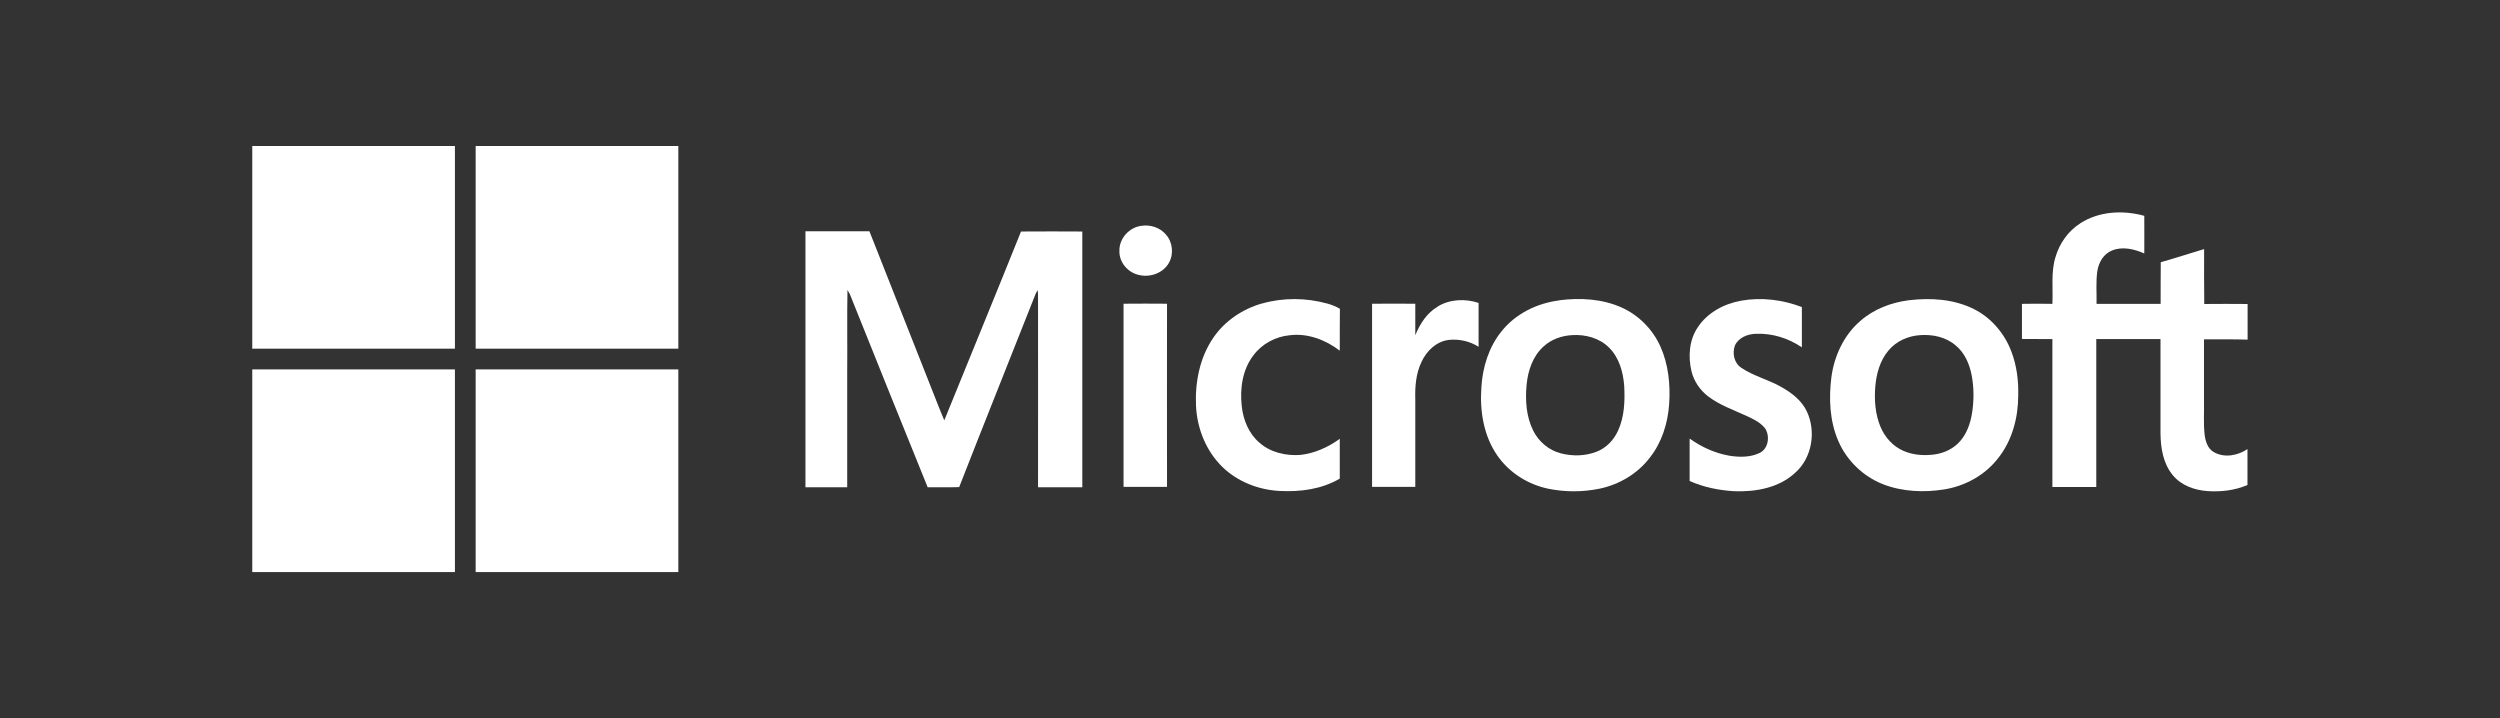
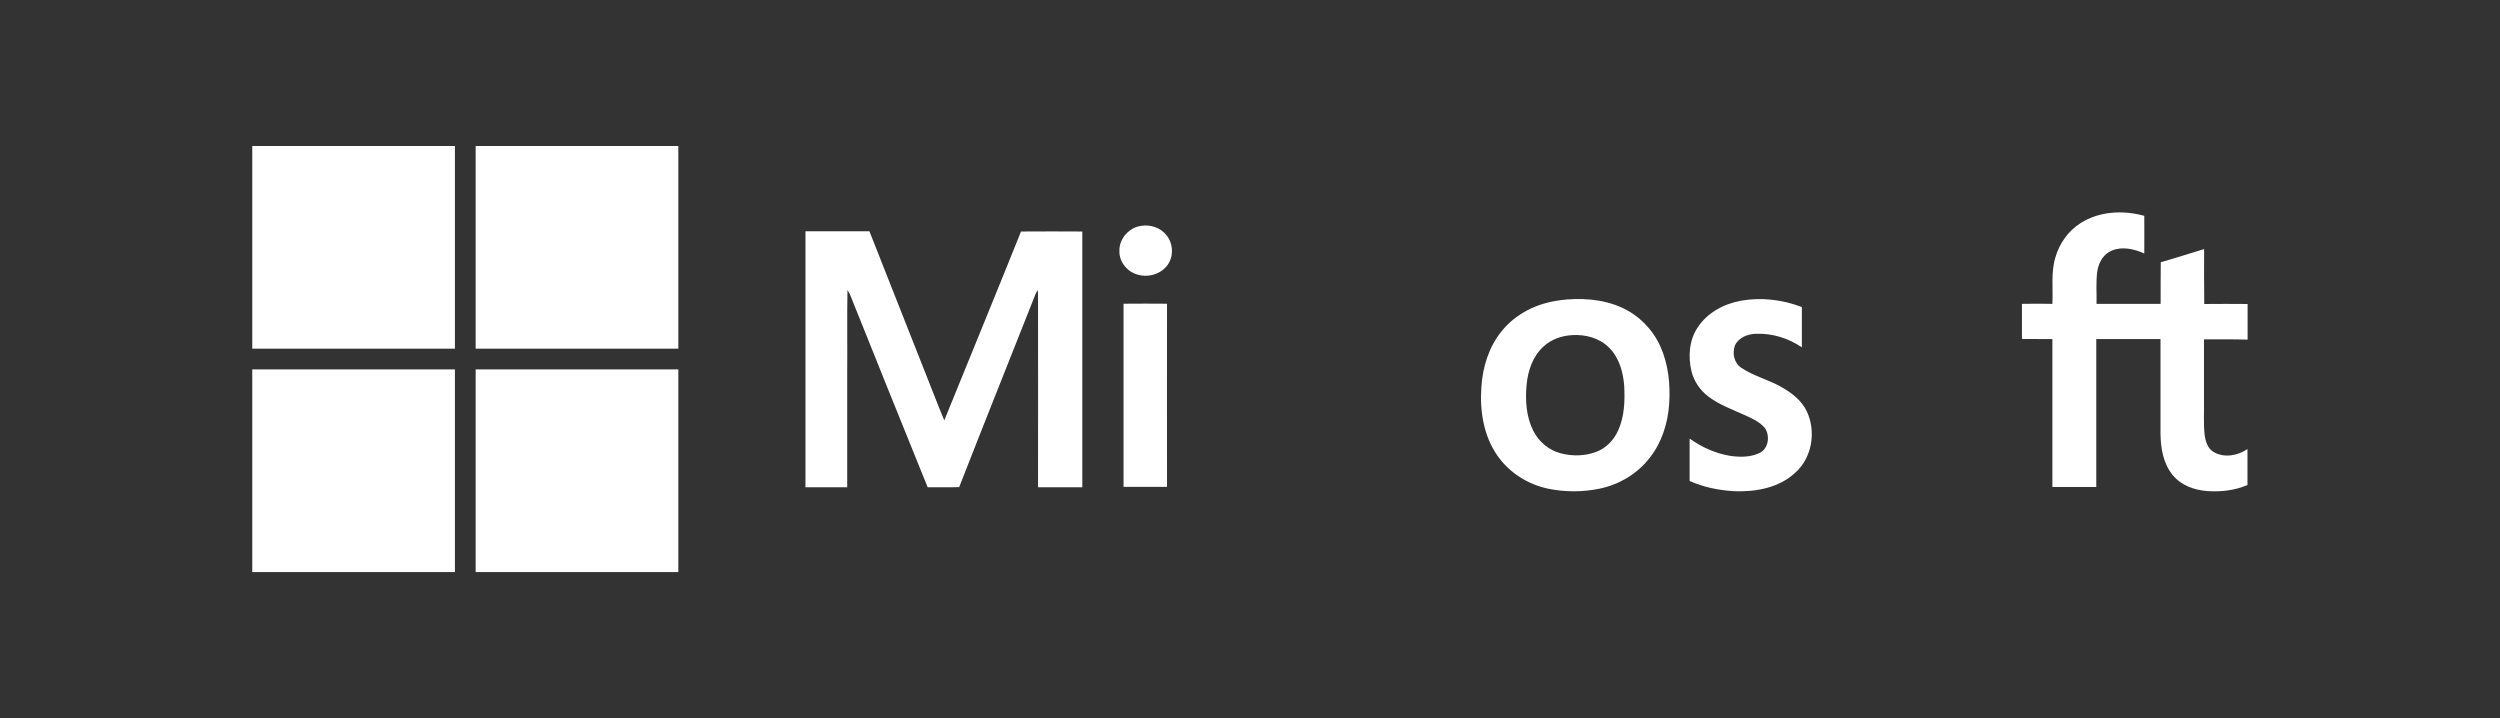
<svg xmlns="http://www.w3.org/2000/svg" width="188" height="54" viewBox="0 0 188 54" fill="none">
  <rect x="0" y="0" width="188" height="54" fill="#333333" stroke="none" />
  <path d="M18.97 10.98H34.21C34.21 16.06 34.21 21.14 34.21 26.22H18.97V10.98Z" fill="white" />
  <path d="M35.77 10.98H51.01C51.01 16.06 51.01 21.14 51.01 26.22C45.93 26.22 40.85 26.22 35.77 26.22C35.77 21.14 35.77 16.06 35.77 10.98Z" fill="white" />
  <path d="M156.44 16.79C157.85 15.88 159.66 15.79 161.25 16.23C161.26 17.17 161.25 18.11 161.25 19.06C160.5 18.73 159.61 18.51 158.82 18.84C158.19 19.09 157.82 19.73 157.72 20.38C157.6 21.2 157.68 22.03 157.66 22.85C159.27 22.85 160.88 22.85 162.48 22.85C162.49 21.81 162.47 20.76 162.49 19.72C163.58 19.41 164.66 19.06 165.75 18.73C165.75 20.11 165.74 21.48 165.76 22.86C166.85 22.84 167.93 22.86 169.02 22.86V25.54C167.93 25.5 166.84 25.53 165.74 25.52C165.74 27.06 165.74 28.6 165.74 30.14C165.76 30.99 165.69 31.85 165.79 32.7C165.85 33.2 166.03 33.76 166.5 34.01C167.29 34.45 168.28 34.26 169.01 33.77V36.47C168.07 36.88 167.01 37 166 36.93C165.03 36.86 164.03 36.51 163.4 35.74C162.67 34.87 162.48 33.69 162.47 32.59C162.47 30.23 162.47 27.87 162.47 25.5C160.86 25.5 159.25 25.5 157.64 25.5C157.64 29.21 157.64 32.91 157.64 36.62H154.34C154.34 32.91 154.34 29.21 154.34 25.5C153.58 25.49 152.81 25.5 152.05 25.49C152.05 24.61 152.05 23.73 152.05 22.85C152.81 22.83 153.57 22.84 154.34 22.85C154.4 21.68 154.22 20.48 154.57 19.34C154.87 18.31 155.52 17.38 156.43 16.8L156.44 16.79Z" fill="white" />
  <path d="M85.85 16.98C86.51 16.88 87.23 17.11 87.67 17.63C88.19 18.2 88.28 19.11 87.9 19.77C87.48 20.52 86.53 20.87 85.71 20.69C84.85 20.54 84.14 19.74 84.18 18.85C84.16 17.92 84.94 17.08 85.85 16.98Z" fill="white" />
  <path d="M60.58 17.39H65.38C66.87 21.18 68.38 24.97 69.87 28.76C70.25 29.71 70.61 30.67 71.01 31.61C72.93 26.87 74.88 22.15 76.78 17.41C78.32 17.39 79.86 17.41 81.39 17.41C81.39 23.82 81.39 30.23 81.39 36.64C80.28 36.64 79.17 36.64 78.06 36.64C78.07 31.91 78.06 27.18 78.06 22.45C78.06 22.24 78.06 22.03 78.04 21.81C77.97 21.91 77.92 22.01 77.87 22.12C75.96 26.96 74.02 31.79 72.13 36.63C71.34 36.66 70.55 36.63 69.76 36.64C67.79 31.8 65.85 26.95 63.9 22.1C63.85 22 63.79 21.9 63.73 21.81C63.69 23.88 63.73 25.96 63.71 28.03C63.71 30.9 63.71 33.77 63.71 36.64C62.66 36.64 61.62 36.64 60.57 36.64C60.57 30.23 60.57 23.82 60.57 17.41L60.58 17.39Z" fill="white" />
-   <path d="M94.92 22.82C96.51 22.37 98.23 22.39 99.82 22.83C100.15 22.92 100.47 23.05 100.76 23.22C100.74 24.27 100.76 25.32 100.75 26.37C99.69 25.56 98.34 25.04 96.99 25.21C95.92 25.31 94.89 25.86 94.25 26.73C93.43 27.8 93.23 29.23 93.38 30.55C93.49 31.58 93.91 32.61 94.71 33.29C95.54 34.03 96.71 34.29 97.79 34.21C98.86 34.09 99.88 33.63 100.75 33C100.75 34 100.75 34.99 100.75 35.99C99.4 36.79 97.79 37 96.24 36.92C94.66 36.84 93.09 36.24 91.94 35.13C90.7 33.93 90.02 32.23 89.94 30.52C89.86 28.74 90.22 26.89 91.24 25.4C92.1 24.13 93.44 23.24 94.9 22.82H94.92Z" fill="white" />
  <path d="M130.94 22.61C132.46 22.34 134.06 22.54 135.5 23.09C135.5 24.1 135.5 25.11 135.5 26.12C134.49 25.43 133.26 25.05 132.04 25.1C131.42 25.12 130.75 25.38 130.47 25.97C130.25 26.55 130.4 27.31 130.95 27.66C131.88 28.29 133 28.55 133.97 29.11C134.73 29.54 135.47 30.1 135.86 30.91C136.59 32.42 136.28 34.42 135 35.55C133.78 36.69 132.03 37 130.41 36.94C129.26 36.87 128.11 36.64 127.06 36.17C127.06 35.11 127.06 34.04 127.06 32.98C127.95 33.62 128.97 34.08 130.05 34.27C130.8 34.39 131.62 34.4 132.33 34.06C133 33.73 133.12 32.77 132.72 32.19C132.35 31.74 131.8 31.49 131.28 31.25C130.31 30.81 129.29 30.45 128.43 29.79C127.83 29.32 127.38 28.66 127.2 27.92C126.94 26.82 127.02 25.59 127.66 24.63C128.39 23.51 129.65 22.84 130.94 22.61Z" fill="white" />
-   <path d="M108.13 23.04C109.04 22.49 110.2 22.45 111.19 22.78C111.19 23.88 111.19 24.98 111.19 26.08C110.54 25.66 109.73 25.48 108.96 25.56C108.02 25.67 107.28 26.38 106.9 27.21C106.48 28.08 106.4 29.07 106.43 30.02C106.43 32.22 106.43 34.41 106.43 36.61H103.18C103.18 32.02 103.18 27.43 103.18 22.84C104.26 22.83 105.35 22.84 106.43 22.84C106.43 23.63 106.43 24.42 106.43 25.21C106.78 24.35 107.31 23.52 108.13 23.05V23.04Z" fill="white" />
  <path d="M84.48 22.84C85.57 22.84 86.67 22.82 87.76 22.84C87.75 27.43 87.76 32.02 87.76 36.61H84.49C84.49 32.02 84.49 27.43 84.49 22.83L84.48 22.84Z" fill="white" />
  <path d="M117.26 22.58C118.84 22.38 120.51 22.47 121.98 23.14C123.25 23.72 124.29 24.78 124.86 26.05C125.47 27.41 125.62 28.93 125.52 30.4C125.42 31.83 124.97 33.27 124.07 34.41C123.15 35.62 121.77 36.44 120.28 36.75C119.01 37.01 117.69 37.01 116.42 36.75C114.9 36.43 113.5 35.55 112.61 34.27C111.57 32.79 111.27 30.9 111.4 29.12C111.49 27.61 111.96 26.09 112.92 24.91C113.97 23.59 115.59 22.8 117.25 22.59L117.26 22.58ZM118.24 25.2C117.45 25.24 116.66 25.51 116.07 26.06C115.26 26.79 114.9 27.88 114.8 28.94C114.69 30.1 114.77 31.33 115.3 32.39C115.71 33.21 116.47 33.86 117.37 34.09C118.25 34.32 119.21 34.3 120.06 33.97C120.79 33.69 121.36 33.09 121.68 32.38C122.16 31.33 122.2 30.15 122.14 29.01C122.06 27.97 121.76 26.89 121 26.14C120.29 25.42 119.23 25.14 118.24 25.2Z" fill="white" />
-   <path d="M143.54 22.58C145.19 22.38 146.93 22.49 148.43 23.24C149.74 23.89 150.75 25.08 151.26 26.45C151.66 27.5 151.8 28.63 151.77 29.74C151.77 31.4 151.32 33.11 150.28 34.43C149.3 35.71 147.81 36.54 146.23 36.8C144.69 37.05 143.05 36.98 141.59 36.41C140.1 35.82 138.87 34.63 138.24 33.16C137.59 31.66 137.52 29.97 137.72 28.37C137.93 26.77 138.66 25.2 139.89 24.14C140.9 23.25 142.21 22.75 143.53 22.58H143.54ZM144.43 25.2C143.52 25.25 142.61 25.64 142.02 26.35C141.37 27.11 141.1 28.12 141.02 29.09C140.94 30.1 141.02 31.15 141.41 32.09C141.74 32.88 142.35 33.57 143.15 33.91C143.89 34.23 144.72 34.28 145.51 34.17C146.25 34.06 146.96 33.71 147.44 33.13C147.92 32.56 148.17 31.83 148.29 31.11C148.45 30.14 148.45 29.13 148.26 28.17C148.09 27.34 147.73 26.52 147.07 25.98C146.35 25.35 145.36 25.14 144.43 25.2Z" fill="white" />
  <path d="M18.97 27.78C24.05 27.78 29.13 27.78 34.21 27.78C34.21 32.86 34.21 37.94 34.21 43.02H18.97V27.77V27.78Z" fill="white" />
  <path d="M35.77 27.78C40.85 27.78 45.93 27.78 51.01 27.78V43.02H35.77C35.77 37.94 35.77 32.86 35.77 27.78Z" fill="white" />
</svg>